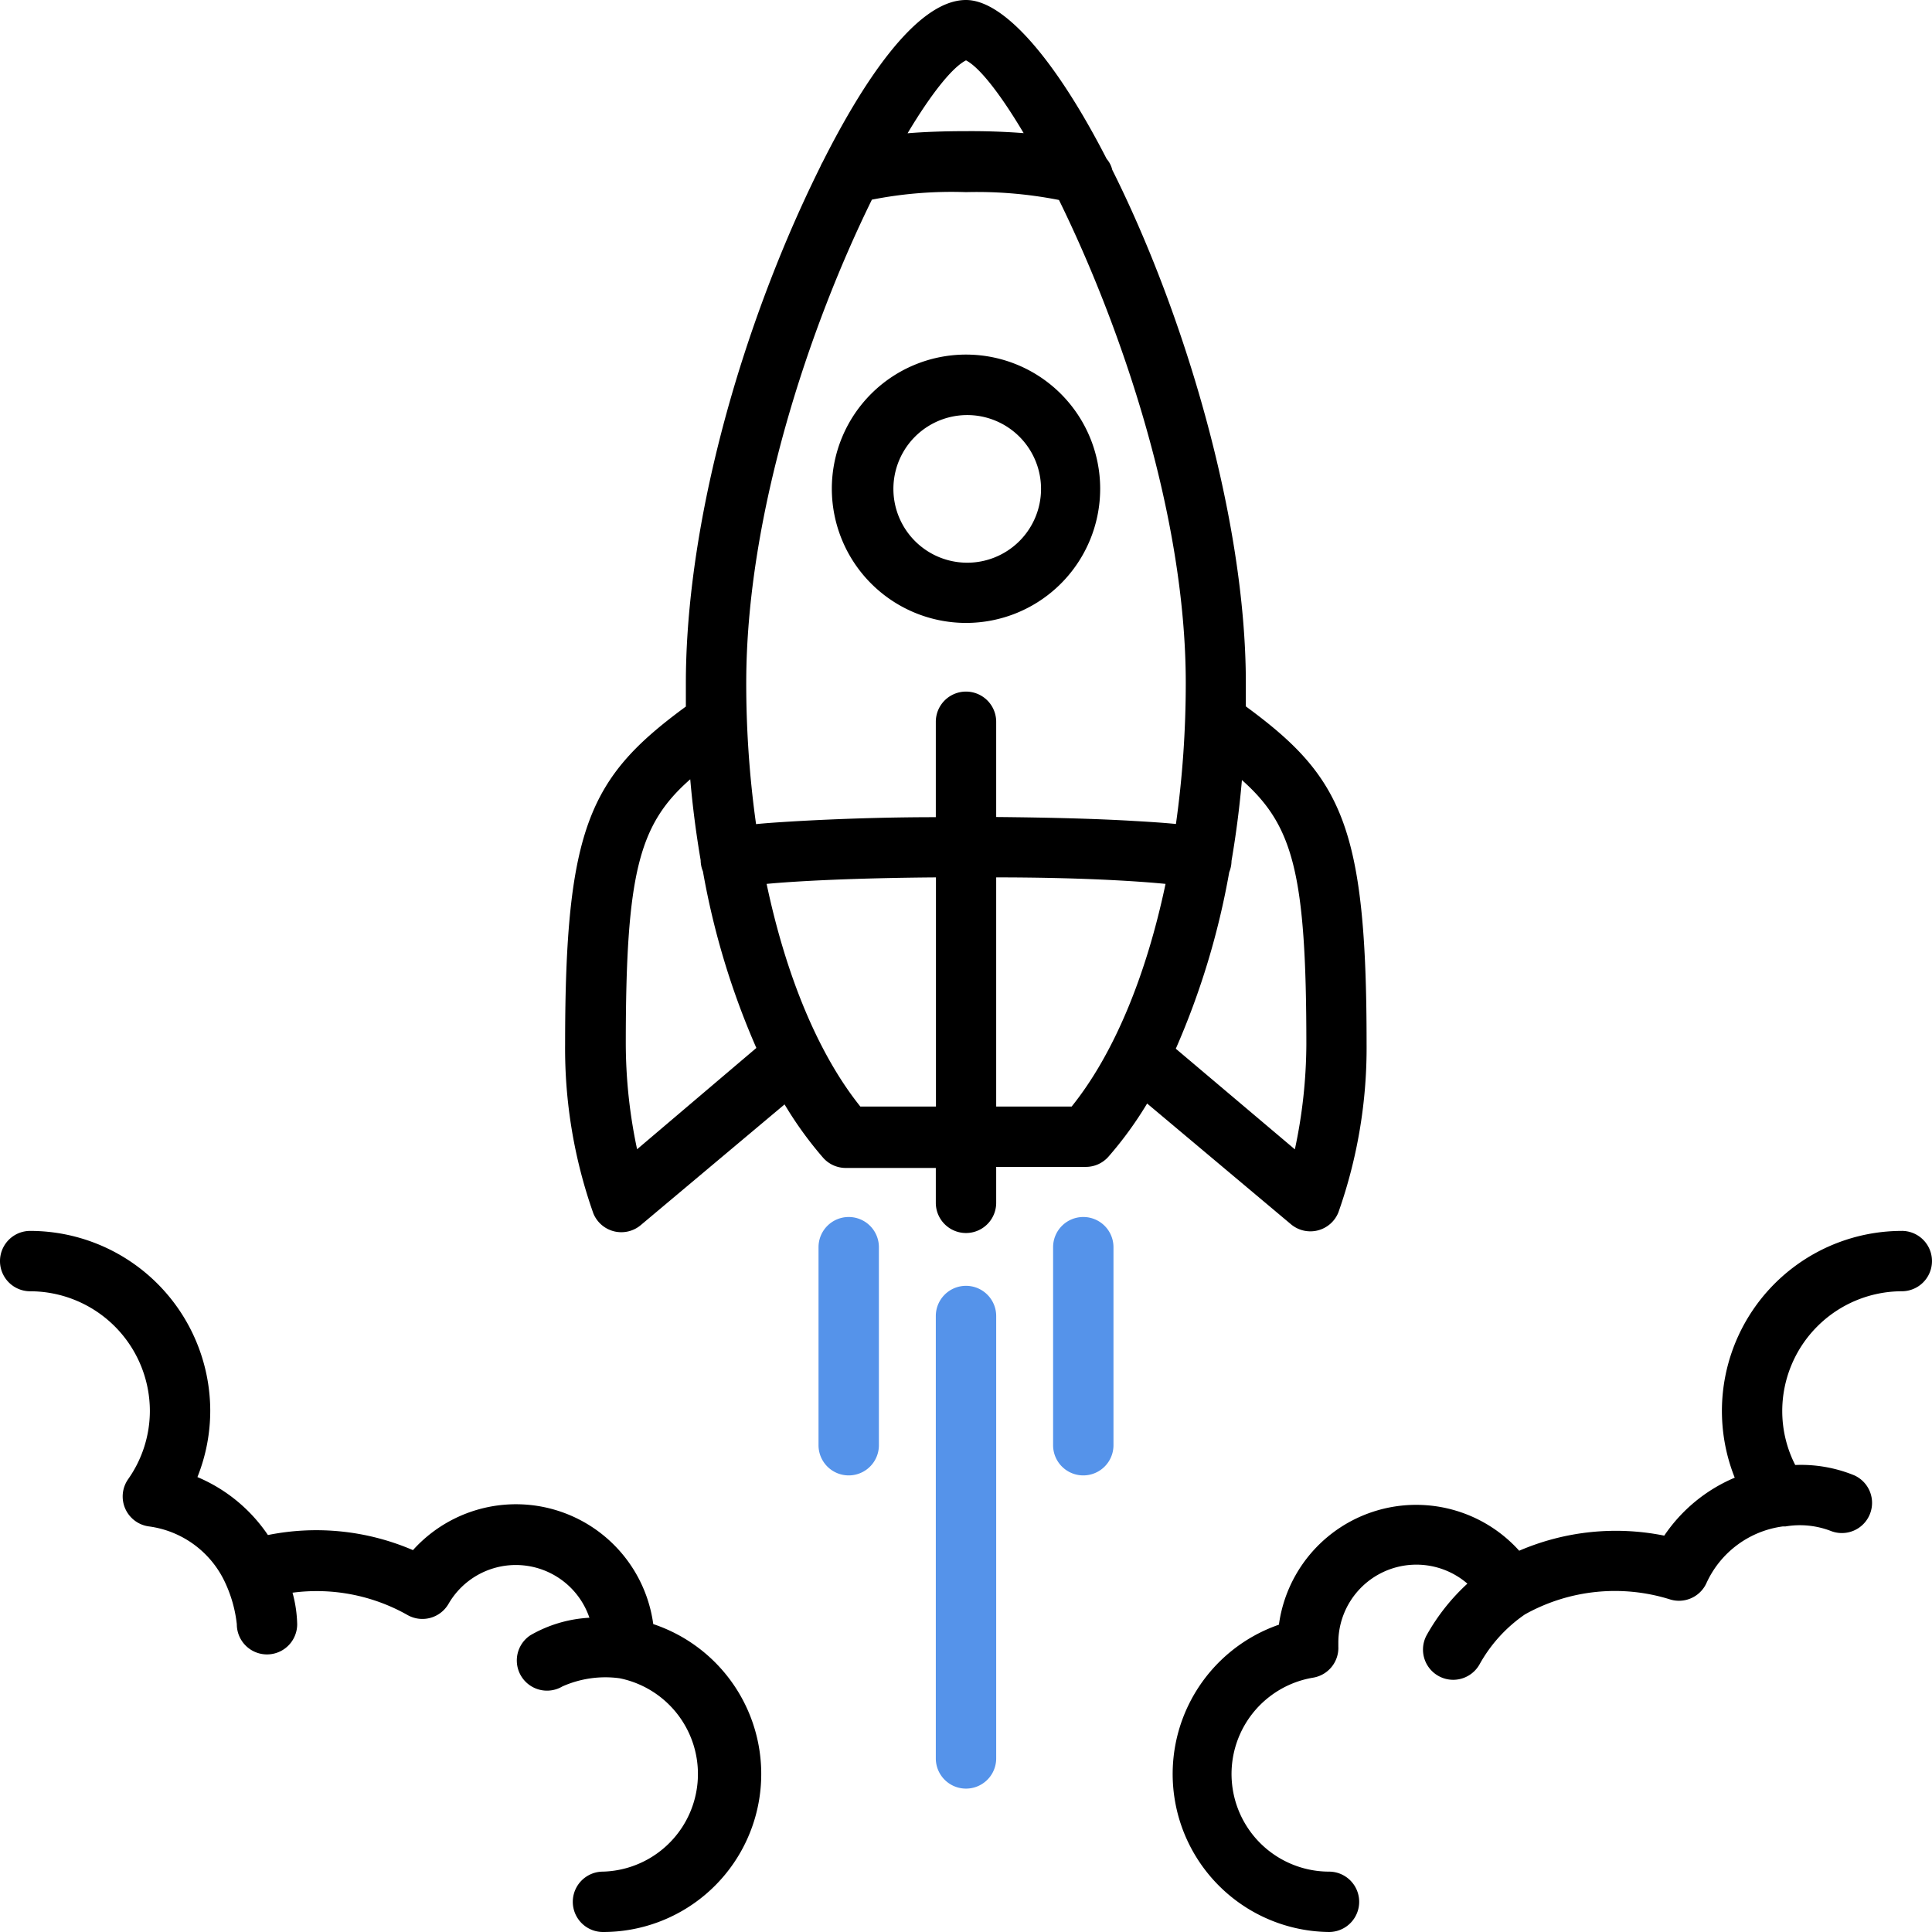
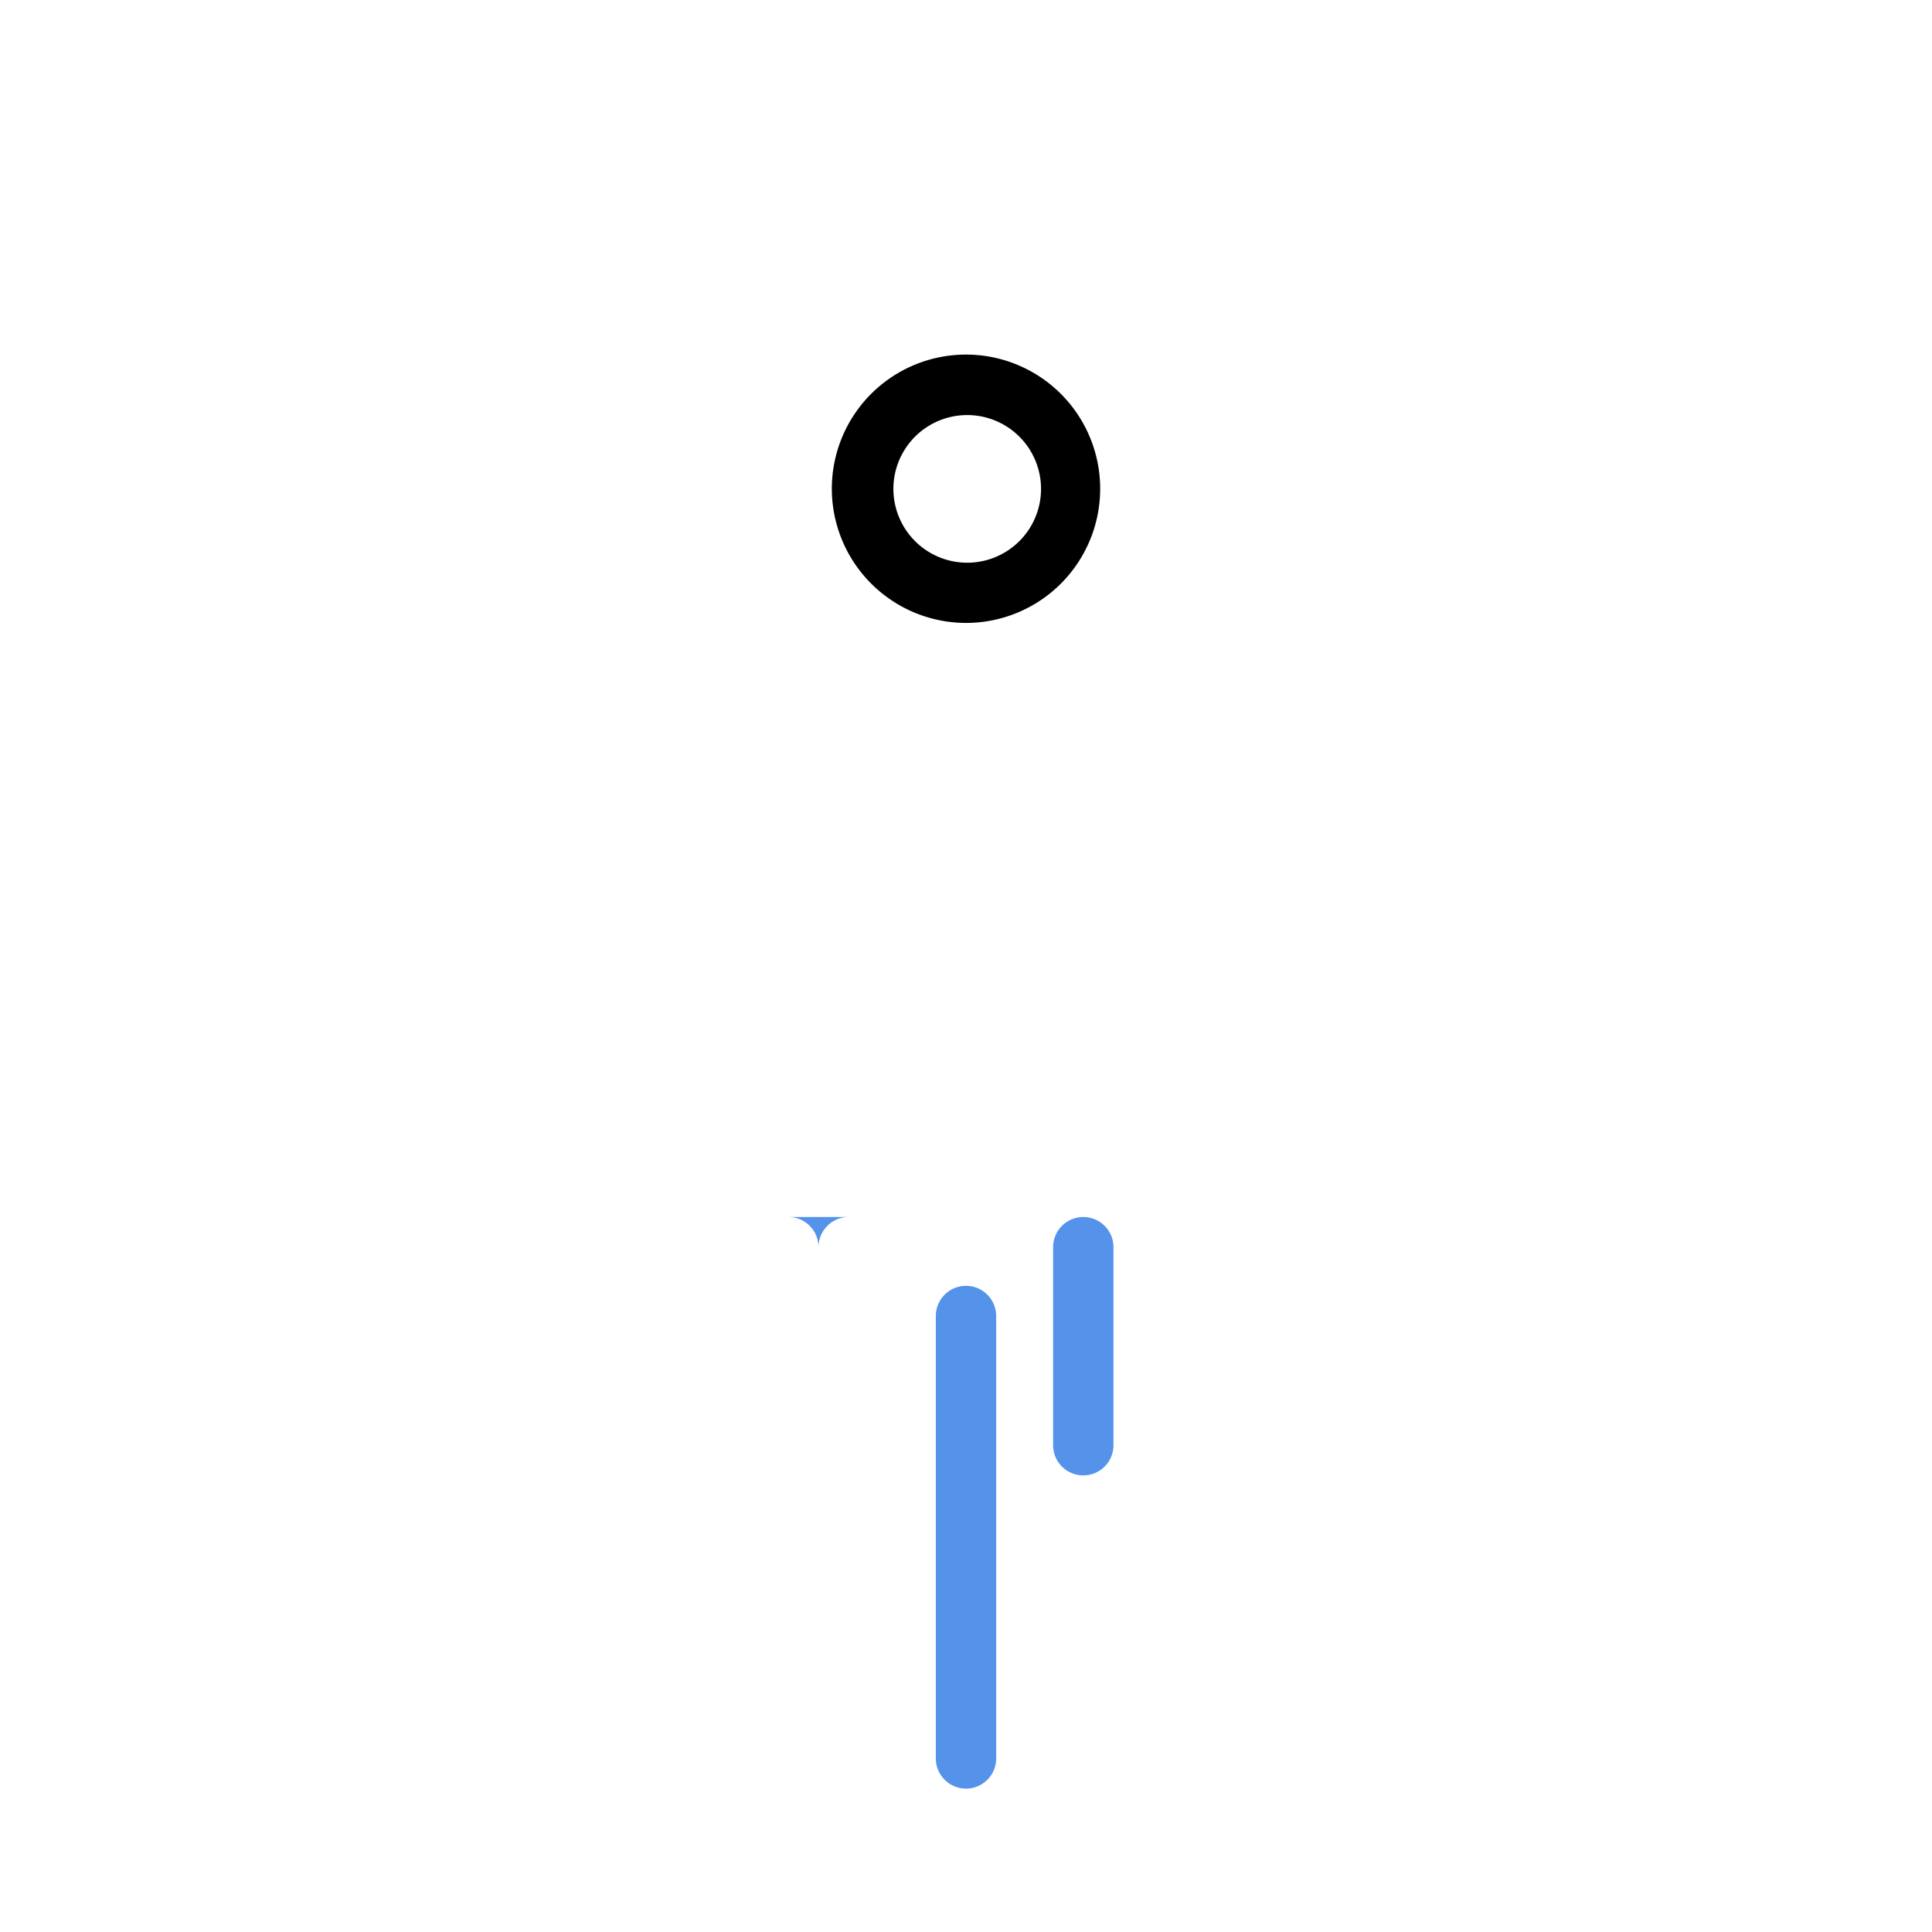
<svg xmlns="http://www.w3.org/2000/svg" width="96" height="96">
  <g fill="none">
-     <path fill="#000" d="M32.46 80.7a6.885 6.885 0 0 0-11.94-3.675 12.158 12.158 0 0 0-7.207-.75 7.957 7.957 0 0 0-3.503-2.88 8.887 8.887 0 0 0 .637-3.322 8.955 8.955 0 0 0-8.947-8.91 1.5 1.5 0 0 0 0 3 5.955 5.955 0 0 1 5.947 5.947 5.902 5.902 0 0 1-1.08 3.39 1.5 1.5 0 0 0 1.035 2.347 4.883 4.883 0 0 1 3.795 2.813c.3.647.493 1.338.57 2.047a1.5 1.5 0 0 0 3 0 6.405 6.405 0 0 0-.232-1.567 9.165 9.165 0 0 1 5.715 1.11 1.5 1.5 0 0 0 2.032-.547 3.862 3.862 0 0 1 7.006.682 6.555 6.555 0 0 0-2.933.87 1.5 1.5 0 0 0 1.59 2.543 5.25 5.25 0 0 1 2.843-.406A4.853 4.853 0 0 1 29.962 93a1.5 1.5 0 0 0 0 3 7.852 7.852 0 0 0 2.498-15.3zM94.5 61.163a8.947 8.947 0 0 0-8.302 12.262 7.957 7.957 0 0 0-3.503 2.88 12.15 12.15 0 0 0-7.207.75 6.885 6.885 0 0 0-11.94 3.675A7.852 7.852 0 0 0 66.037 96a1.5 1.5 0 0 0 0-3 4.852 4.852 0 0 1-.788-9.638 1.5 1.5 0 0 0 1.252-1.552v-.18a3.878 3.878 0 0 1 6.413-2.94 10.275 10.275 0 0 0-2.018 2.55 1.5 1.5 0 1 0 2.625 1.455 7.305 7.305 0 0 1 2.25-2.475 9.165 9.165 0 0 1 7.2-.75 1.5 1.5 0 0 0 1.823-.81 4.883 4.883 0 0 1 3.795-2.813h.135a4.283 4.283 0 0 1 2.25.226 1.5 1.5 0 0 0 1.155-2.768 6.982 6.982 0 0 0-2.925-.51 5.888 5.888 0 0 1-.645-2.67 5.955 5.955 0 0 1 5.94-5.963 1.5 1.5 0 0 0 0-3zM61.905 35.1v-1.163c0-8.19-3.09-18.42-6.638-25.5a1.267 1.267 0 0 0-.277-.54C52.575 3.188 49.965 0 48 0c-2.528 0-5.25 4.327-7.133 8.07-.038.062-.07.127-.097.195a66.02 66.02 0 0 0-1.635 3.555c-3.218 7.598-5.055 15.66-5.055 22.125v1.163c-4.762 3.495-6 5.955-6 16.777a24.555 24.555 0 0 0 1.403 8.407 1.5 1.5 0 0 0 2.354.585l7.148-6a18.48 18.48 0 0 0 1.913 2.648 1.5 1.5 0 0 0 1.124.51H46.5v1.733a1.5 1.5 0 0 0 3 0v-1.785h4.455a1.5 1.5 0 0 0 1.125-.51 18.48 18.48 0 0 0 1.92-2.64l7.147 6a1.5 1.5 0 0 0 2.355-.585 24.555 24.555 0 0 0 1.403-8.408c0-10.793-1.237-13.245-6-16.74zM48 3c.653.33 1.688 1.635 2.865 3.615a34.555 34.555 0 0 0-2.85-.098c-1.11 0-2.108.038-2.918.105C46.275 4.65 47.325 3.338 48 3zm-4.68 6.922c1.54-.305 3.11-.43 4.68-.375 1.55-.04 3.1.09 4.62.39 3.06 6.233 6.3 15.63 6.3 24 0 2.344-.162 4.685-.488 7.006-.6-.06-1.297-.105-2.085-.15-1.875-.113-4.267-.173-6.847-.196v-4.732a1.5 1.5 0 0 0-3 0v4.74c-2.58 0-4.972.09-6.847.195-.75.045-1.5.09-2.085.15a50.438 50.438 0 0 1-.488-7.005c0-8.445 3.188-17.797 6.225-23.985l.015-.038zM31.657 57.105a25.335 25.335 0 0 1-.562-5.25c0-8.52.668-10.905 3.203-13.133a48.58 48.58 0 0 0 .517 4.02c.002.191.04.38.113.556a38.475 38.475 0 0 0 2.655 8.774l-5.925 5.033zm11.093-2.122c-2.093-2.61-3.697-6.51-4.657-11.063 1.5-.142 4.394-.293 8.414-.323v11.386H42.75zm10.5 0H49.5V43.597c4.02 0 6.9.173 8.415.323-.96 4.56-2.565 8.453-4.665 11.063zm11.085 2.122l-5.91-4.995a38.475 38.475 0 0 0 2.655-8.775 1.5 1.5 0 0 0 .113-.555 48.58 48.58 0 0 0 .517-4.02c2.535 2.25 3.202 4.613 3.202 13.133a25.304 25.304 0 0 1-.57 5.212h-.007z" />
-     <path fill="#5593EA" d="M48 63.892a1.5 1.5 0 0 0-1.5 1.5v21.983a1.5 1.5 0 0 0 3 0V65.392a1.5 1.5 0 0 0-1.5-1.5zm-5.828-3.42a1.5 1.5 0 0 0-1.5 1.5v9.84a1.5 1.5 0 0 0 3 0v-9.84a1.5 1.5 0 0 0-1.5-1.5zm11.656 0a1.5 1.5 0 0 0-1.5 1.5v9.84a1.5 1.5 0 0 0 3 0v-9.84a1.5 1.5 0 0 0-1.5-1.5z" />
+     <path fill="#5593EA" d="M48 63.892a1.5 1.5 0 0 0-1.5 1.5v21.983a1.5 1.5 0 0 0 3 0V65.392a1.5 1.5 0 0 0-1.5-1.5zm-5.828-3.42a1.5 1.5 0 0 0-1.5 1.5v9.84v-9.84a1.5 1.5 0 0 0-1.5-1.5zm11.656 0a1.5 1.5 0 0 0-1.5 1.5v9.84a1.5 1.5 0 0 0 3 0v-9.84a1.5 1.5 0 0 0-1.5-1.5z" />
    <path fill="#000" d="M48 30.953a6.667 6.667 0 1 0-6.667-6.668A6.675 6.675 0 0 0 48 30.953zm0-10.328a3.668 3.668 0 1 1 0 7.335 3.668 3.668 0 0 1 0-7.335z" />
  </g>
</svg>